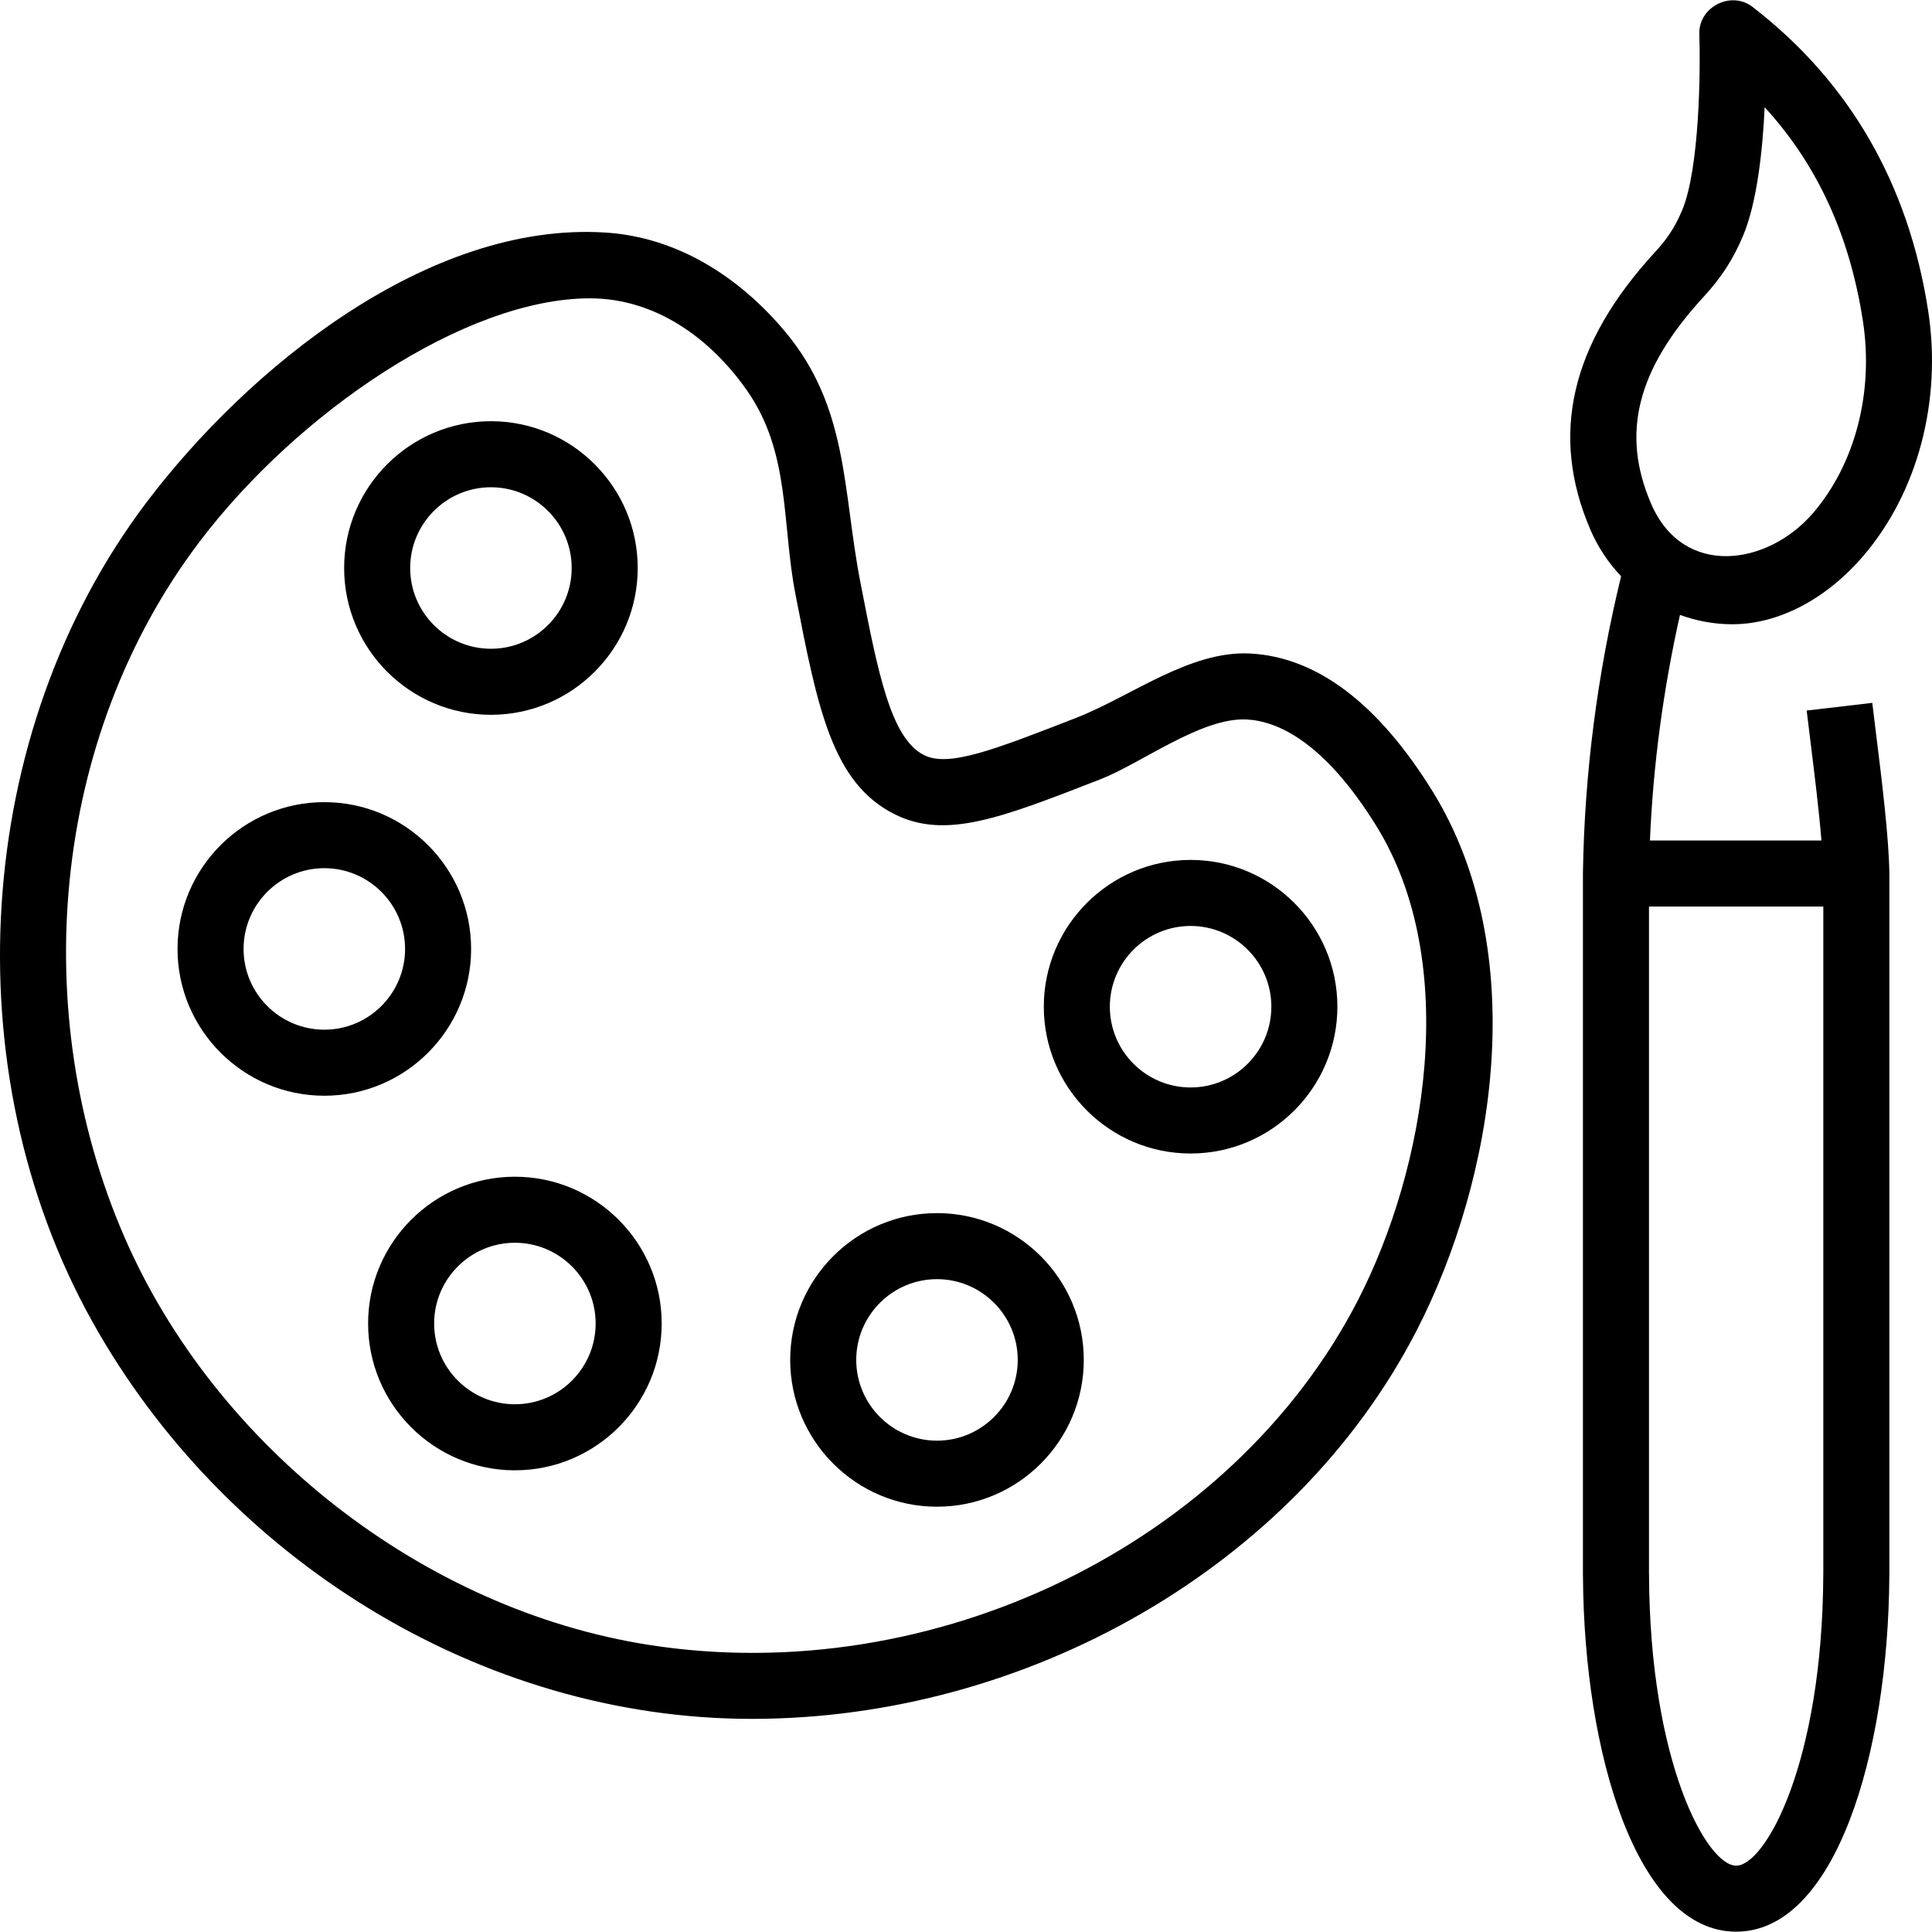
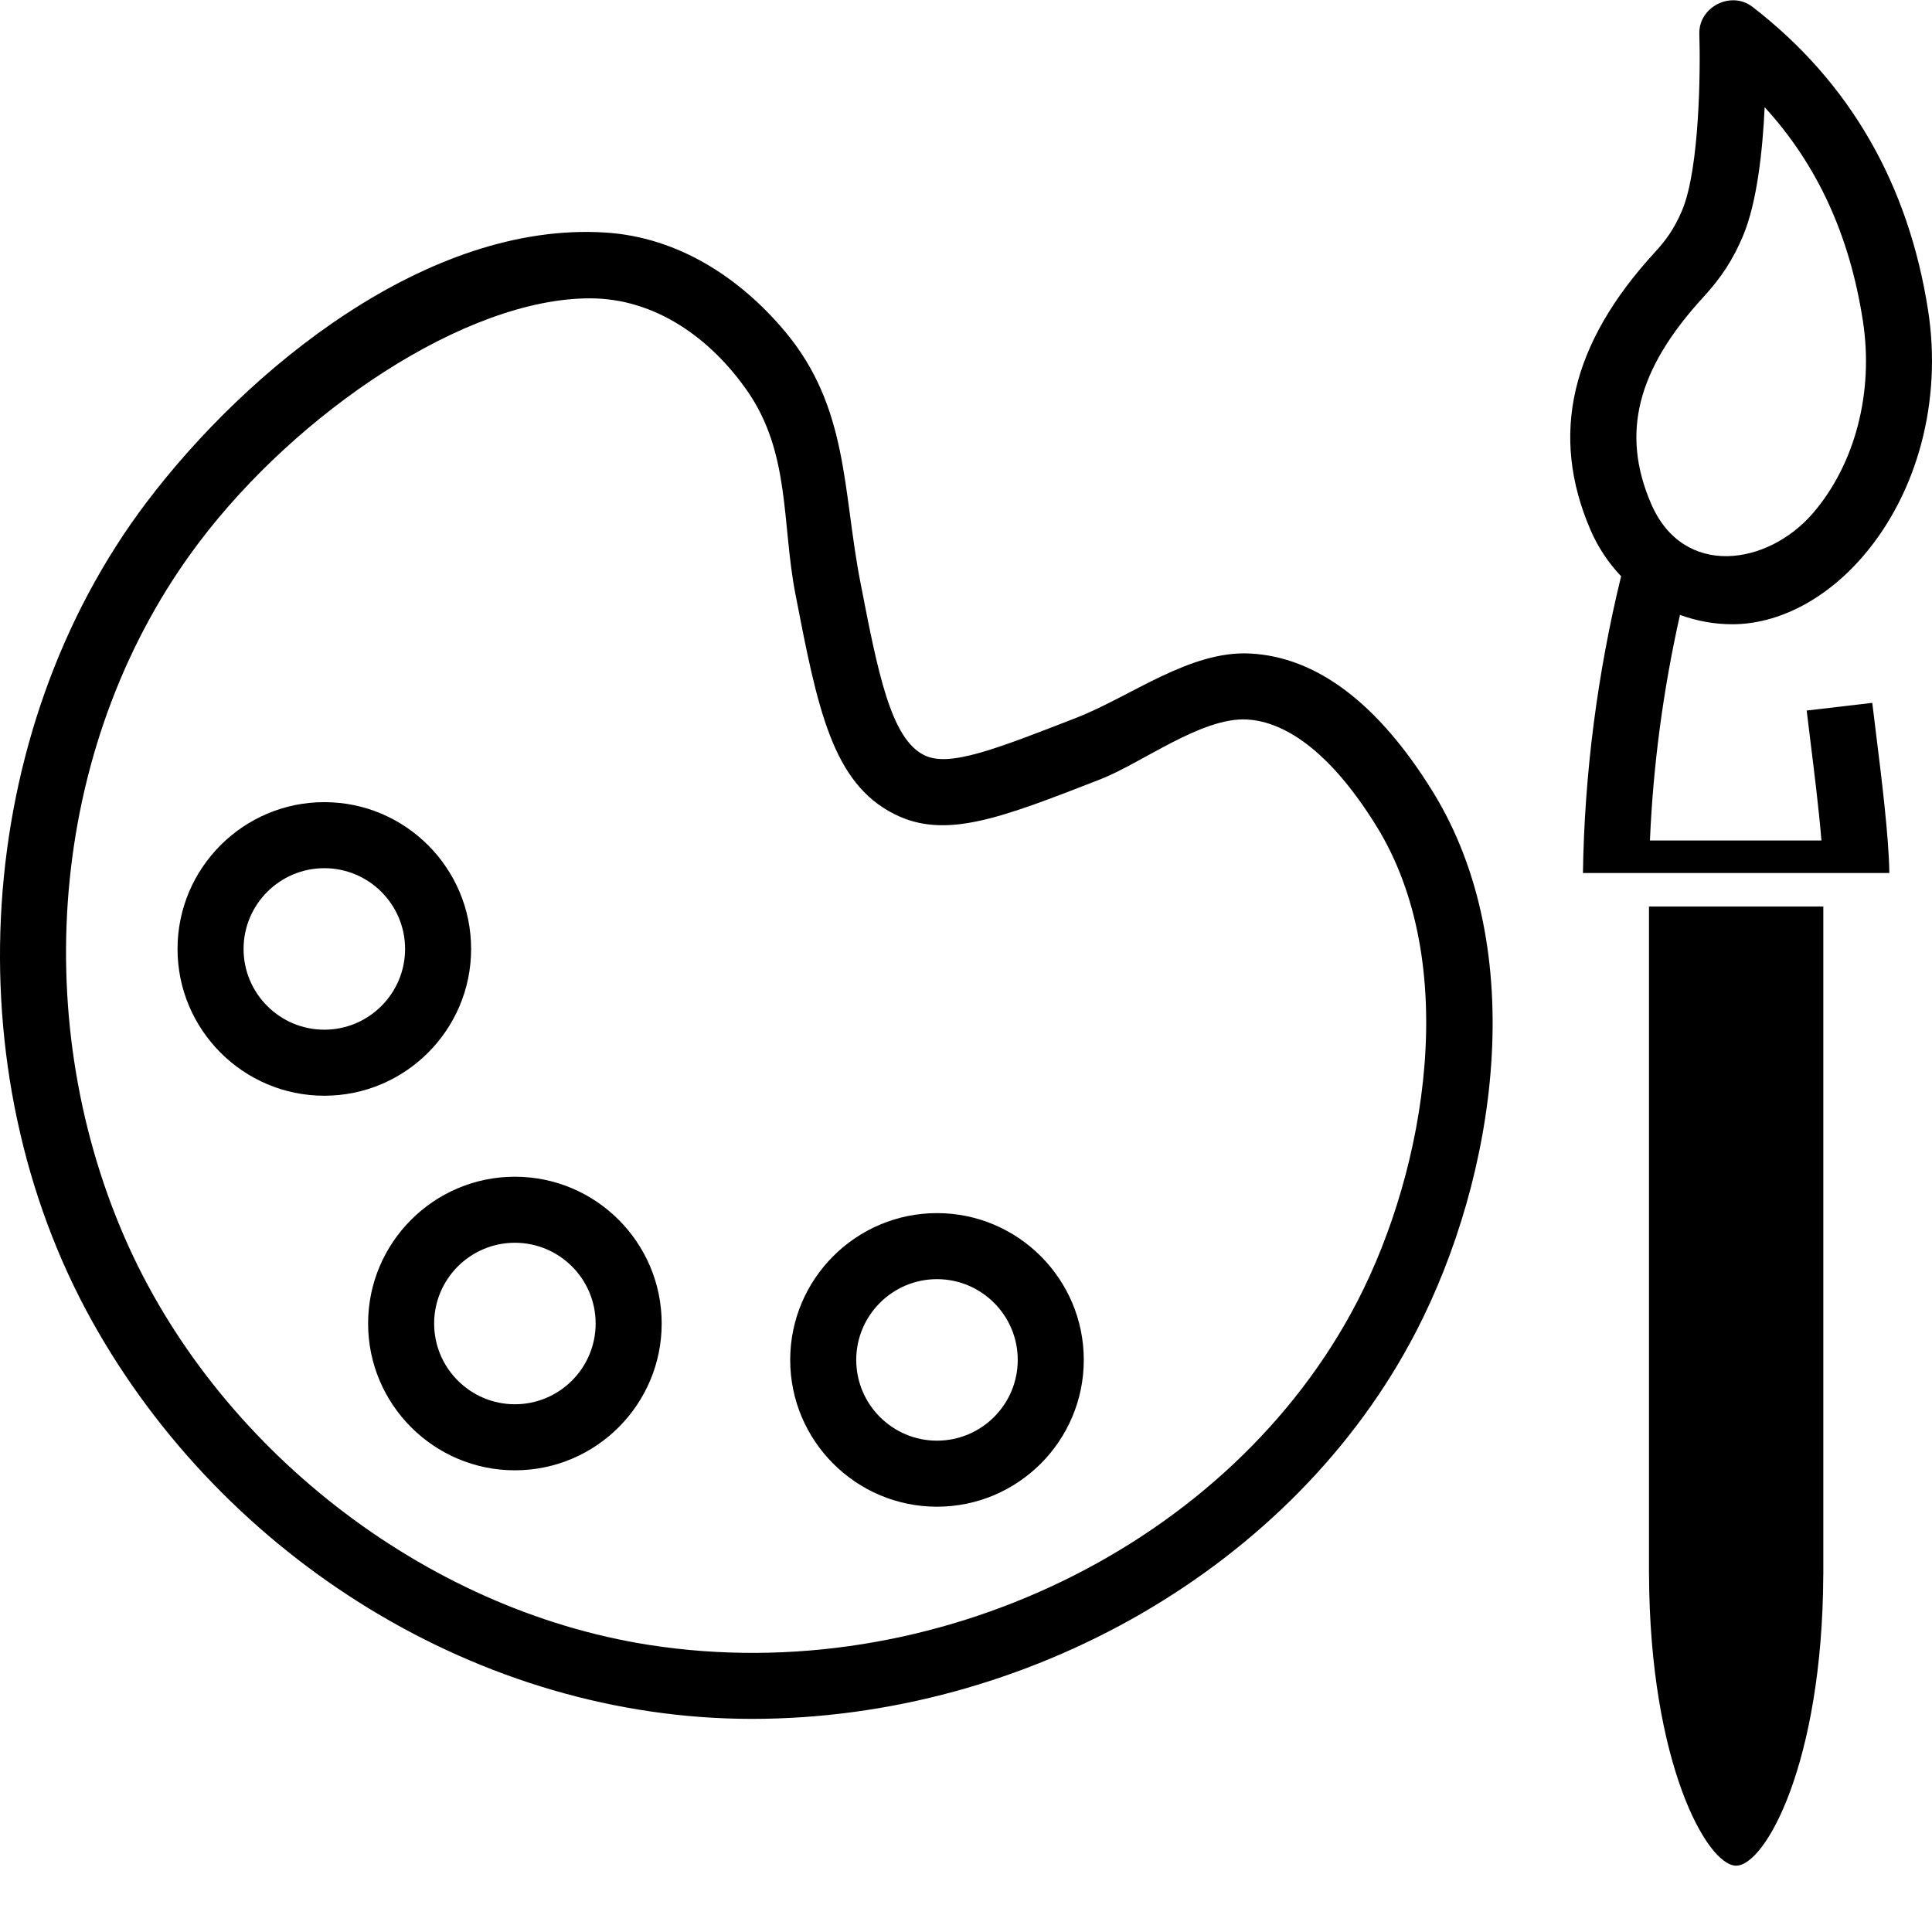
<svg xmlns="http://www.w3.org/2000/svg" id="Layer_1" enable-background="new 0 0 468.075 468.075" height="512" viewBox="0 0 468.075 468.075" width="512">
  <g id="XMLID_193_">
    <g id="XMLID_3077_">
      <g id="XMLID_3150_">
        <path d="m182.151 416.44c-65.851 0-127.801-38.953-159.752-96.194-33.987-60.889-29.045-142.822 13.108-198.554 24.437-32.305 68.144-68.131 111.231-65.348 17.453 1.127 32.448 10.821 43.486 24.012 15.369 18.366 13.9 38.406 18.192 60.538 4.281 22.076 7.374 38.025 15.488 42.063 5.973 2.973 16.938-1.294 36.836-9.044 13.224-5.151 27.52-16.354 42.138-15.583 16.124.838 30.988 12.061 44.178 33.356 23.974 38.711 15.298 93.607-3.935 130.842-29.517 57.151-94.364 93.908-160.97 93.912-9.102 0 66.606-.004 0 0zm-39.22-344.162c-30.208 0-70.873 27.616-94.662 59.066-35.969 47.554-41.678 114.23-18.08 168.454 22.091 50.759 72.453 90.222 127.112 98.732 68.941 10.736 141.117-24.315 171.606-83.344 16.604-32.147 25.11-81.87 4.547-115.074-12.784-20.642-24.135-25.425-31.405-25.803-10.986-.55-25.449 10.598-35.501 14.513-24.152 9.407-37.457 14.59-49.771 8.46-15.188-7.559-18.721-25.771-24.066-53.342-3.338-17.21-1.158-34.189-11.719-49.314-8.83-12.643-22.185-22.348-38.061-22.348z" />
      </g>
      <g>
-         <path d="m288.451 279.466c-19.61 0-35.564-15.954-35.564-35.564 0-19.611 15.954-35.565 35.564-35.565s35.564 15.954 35.564 35.565c.001 19.61-15.953 35.564-35.564 35.564zm0-55.13c-10.788 0-19.564 8.777-19.564 19.565s8.776 19.564 19.564 19.564 19.564-8.776 19.564-19.564-8.776-19.565-19.564-19.565z" />
        <path d="m227.009 365.037c-19.61 0-35.564-15.954-35.564-35.564 0-19.611 15.954-35.565 35.564-35.565s35.564 15.954 35.564 35.565c0 19.61-15.954 35.564-35.564 35.564zm0-55.13c-10.788 0-19.564 8.777-19.564 19.565s8.776 19.564 19.564 19.564 19.564-8.776 19.564-19.564-8.776-19.565-19.564-19.565z" />
        <path d="m124.746 356.219c-19.61 0-35.564-15.954-35.564-35.564 0-19.611 15.954-35.565 35.564-35.565s35.564 15.954 35.564 35.565c.001 19.61-15.953 35.564-35.564 35.564zm0-55.13c-10.788 0-19.564 8.777-19.564 19.565s8.776 19.564 19.564 19.564 19.564-8.776 19.564-19.564-8.776-19.565-19.564-19.565z" />
        <path d="m78.575 265.469c-19.61 0-35.564-15.954-35.564-35.564 0-19.611 15.954-35.565 35.564-35.565s35.564 15.954 35.564 35.565c0 19.61-15.954 35.564-35.564 35.564zm0-55.13c-10.788 0-19.564 8.777-19.564 19.565s8.776 19.564 19.564 19.564 19.564-8.776 19.564-19.564-8.776-19.565-19.564-19.565z" />
-         <path d="m118.94 173.179c-19.61 0-35.564-15.954-35.564-35.564 0-19.611 15.954-35.565 35.564-35.565s35.564 15.954 35.564 35.565c.001 19.61-15.953 35.564-35.564 35.564zm0-55.13c-10.788 0-19.564 8.777-19.564 19.565s8.776 19.564 19.564 19.564 19.564-8.776 19.564-19.564-8.776-19.565-19.564-19.565z" />
      </g>
    </g>
-     <path d="m457.743 211.51c-.135-8.869-1.862-22.786-3.25-33.968-.333-2.679-.64-5.146-.887-7.256l-15.891 1.861c.25 2.142.562 4.646.898 7.365.906 7.301 2.052 16.525 2.678 24.119h-41.551c.771-18.264 3.223-36.578 7.276-54.66 4.003 1.466 8.279 2.27 12.686 2.27 11.146 0 22.71-6.033 31.727-16.554 13.213-15.417 19.085-37.634 15.71-59.432-4.759-30.727-19.074-55.485-42.552-73.589-5.182-3.998-13.105-.004-12.88 6.605.285 8.437.092 32.552-4.171 42.688-1.915 4.552-4.013 7.341-6.574 10.128-20.438 22.242-25.552 44.248-15.636 67.275 1.83 4.249 4.368 8.031 7.427 11.245-5.771 23.719-8.879 47.882-9.245 71.9 0 .017.002.033.002.049 0 .024-.004.048-.004.073v169.982c0 .148.004.296.012.441.268 42.779 13.07 85.947 37.107 85.947 24.042 0 36.844-43.18 37.107-85.967.007-.14.011-.28.011-.422v-169.978c0-.021-.003-.041-.003-.062.001-.019.004-.039.003-.06-.134-8.869.001.021 0 0zm-45-139.595c4.313-4.694 7.167-9.105 9.541-14.751 3.411-8.109 4.755-20.704 5.25-31.191 12.755 13.936 20.582 31 23.793 51.733 2.67 17.243-1.834 34.652-12.048 46.57-10.945 12.771-31.451 15.885-39.258-2.24-7.356-17.082-3.432-32.54 12.722-50.121 4.314-4.694-16.154 17.581 0 0zm29.001 309.322c-.005.114-.008.228-.009.343-.2 45.566-14.05 70.424-21.109 70.424s-20.909-24.857-21.109-70.424c-.001-.121-.004-.242-.01-.362v-161.586h42.237z" />
+     <path d="m457.743 211.51c-.135-8.869-1.862-22.786-3.25-33.968-.333-2.679-.64-5.146-.887-7.256l-15.891 1.861c.25 2.142.562 4.646.898 7.365.906 7.301 2.052 16.525 2.678 24.119h-41.551c.771-18.264 3.223-36.578 7.276-54.66 4.003 1.466 8.279 2.27 12.686 2.27 11.146 0 22.71-6.033 31.727-16.554 13.213-15.417 19.085-37.634 15.71-59.432-4.759-30.727-19.074-55.485-42.552-73.589-5.182-3.998-13.105-.004-12.88 6.605.285 8.437.092 32.552-4.171 42.688-1.915 4.552-4.013 7.341-6.574 10.128-20.438 22.242-25.552 44.248-15.636 67.275 1.83 4.249 4.368 8.031 7.427 11.245-5.771 23.719-8.879 47.882-9.245 71.9 0 .017.002.033.002.049 0 .024-.004.048-.004.073v169.982v-169.978c0-.021-.003-.041-.003-.062.001-.019.004-.039.003-.06-.134-8.869.001.021 0 0zm-45-139.595c4.313-4.694 7.167-9.105 9.541-14.751 3.411-8.109 4.755-20.704 5.25-31.191 12.755 13.936 20.582 31 23.793 51.733 2.67 17.243-1.834 34.652-12.048 46.57-10.945 12.771-31.451 15.885-39.258-2.24-7.356-17.082-3.432-32.54 12.722-50.121 4.314-4.694-16.154 17.581 0 0zm29.001 309.322c-.005.114-.008.228-.009.343-.2 45.566-14.05 70.424-21.109 70.424s-20.909-24.857-21.109-70.424c-.001-.121-.004-.242-.01-.362v-161.586h42.237z" />
  </g>
</svg>